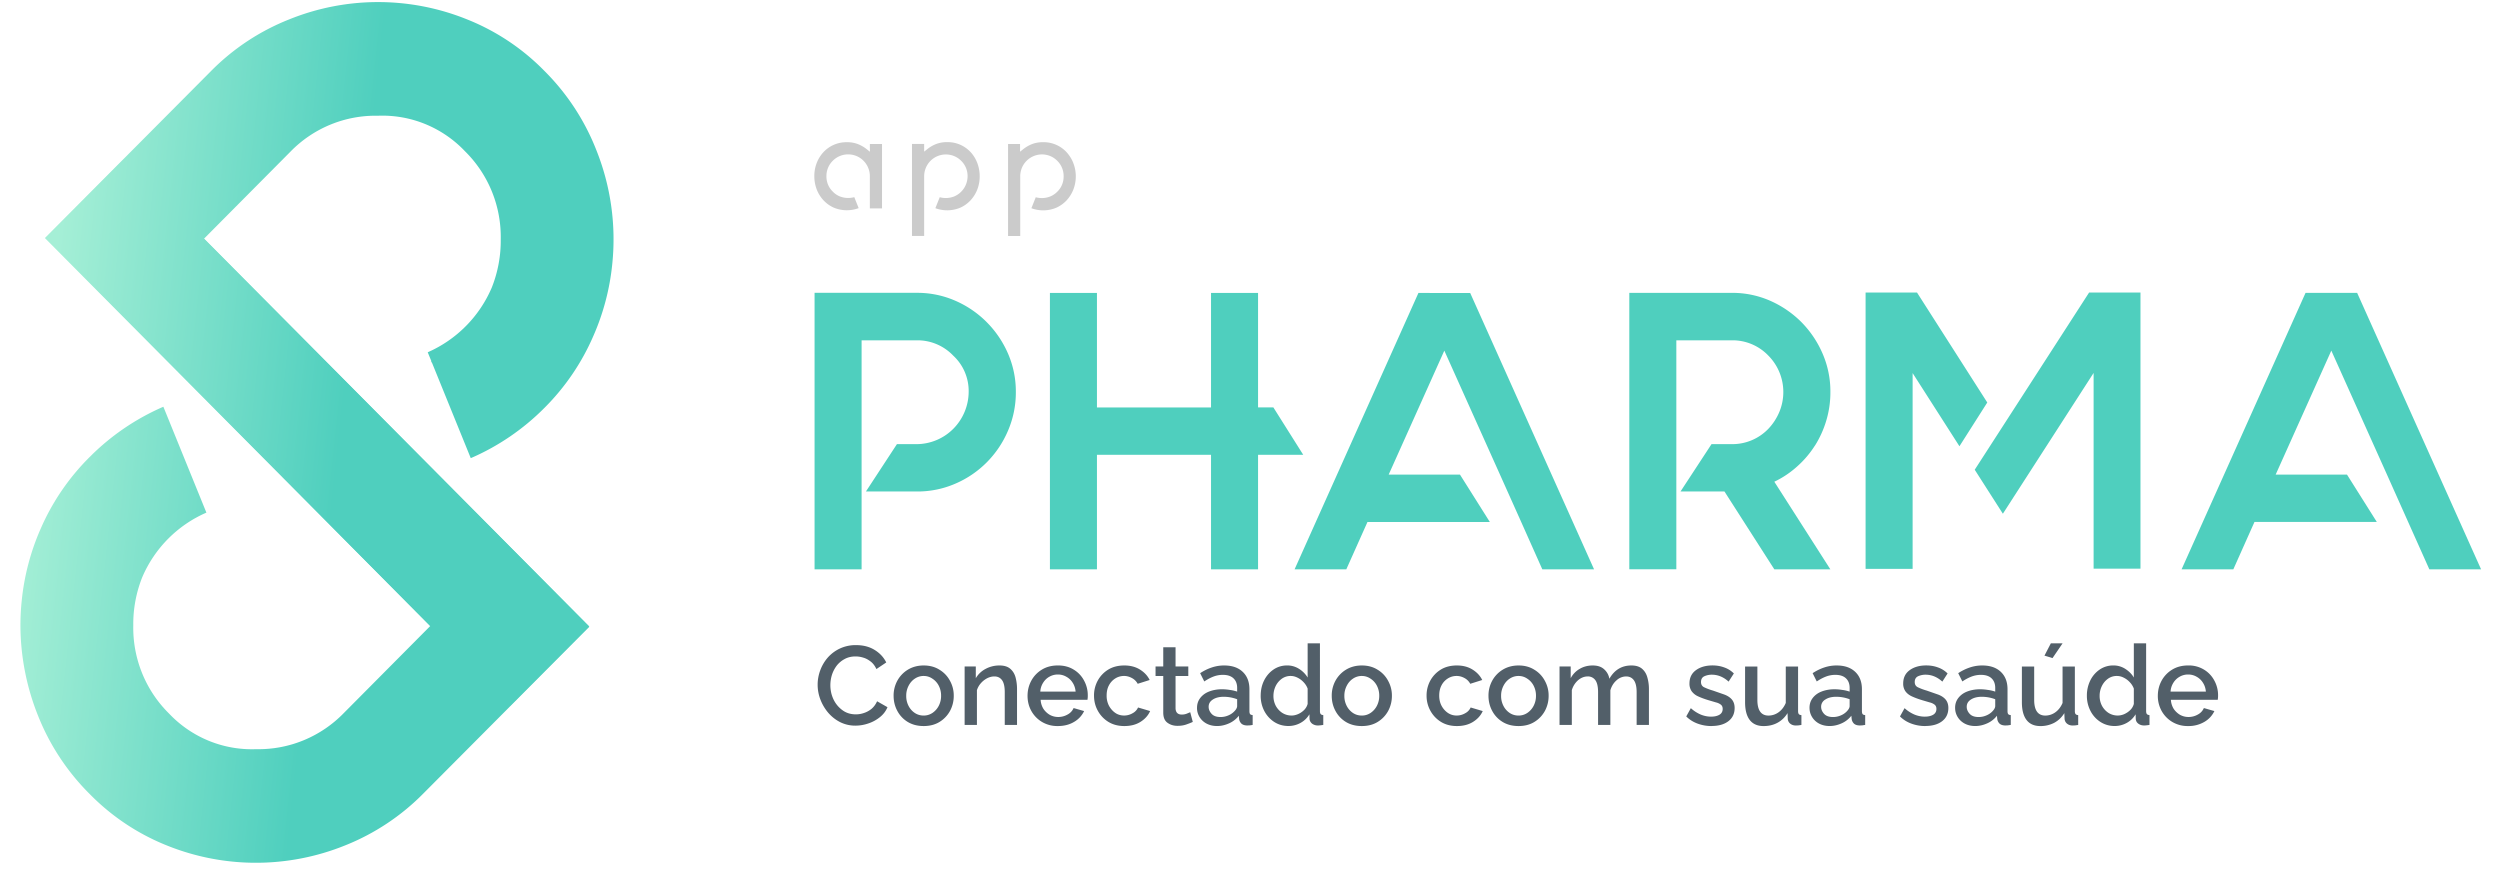
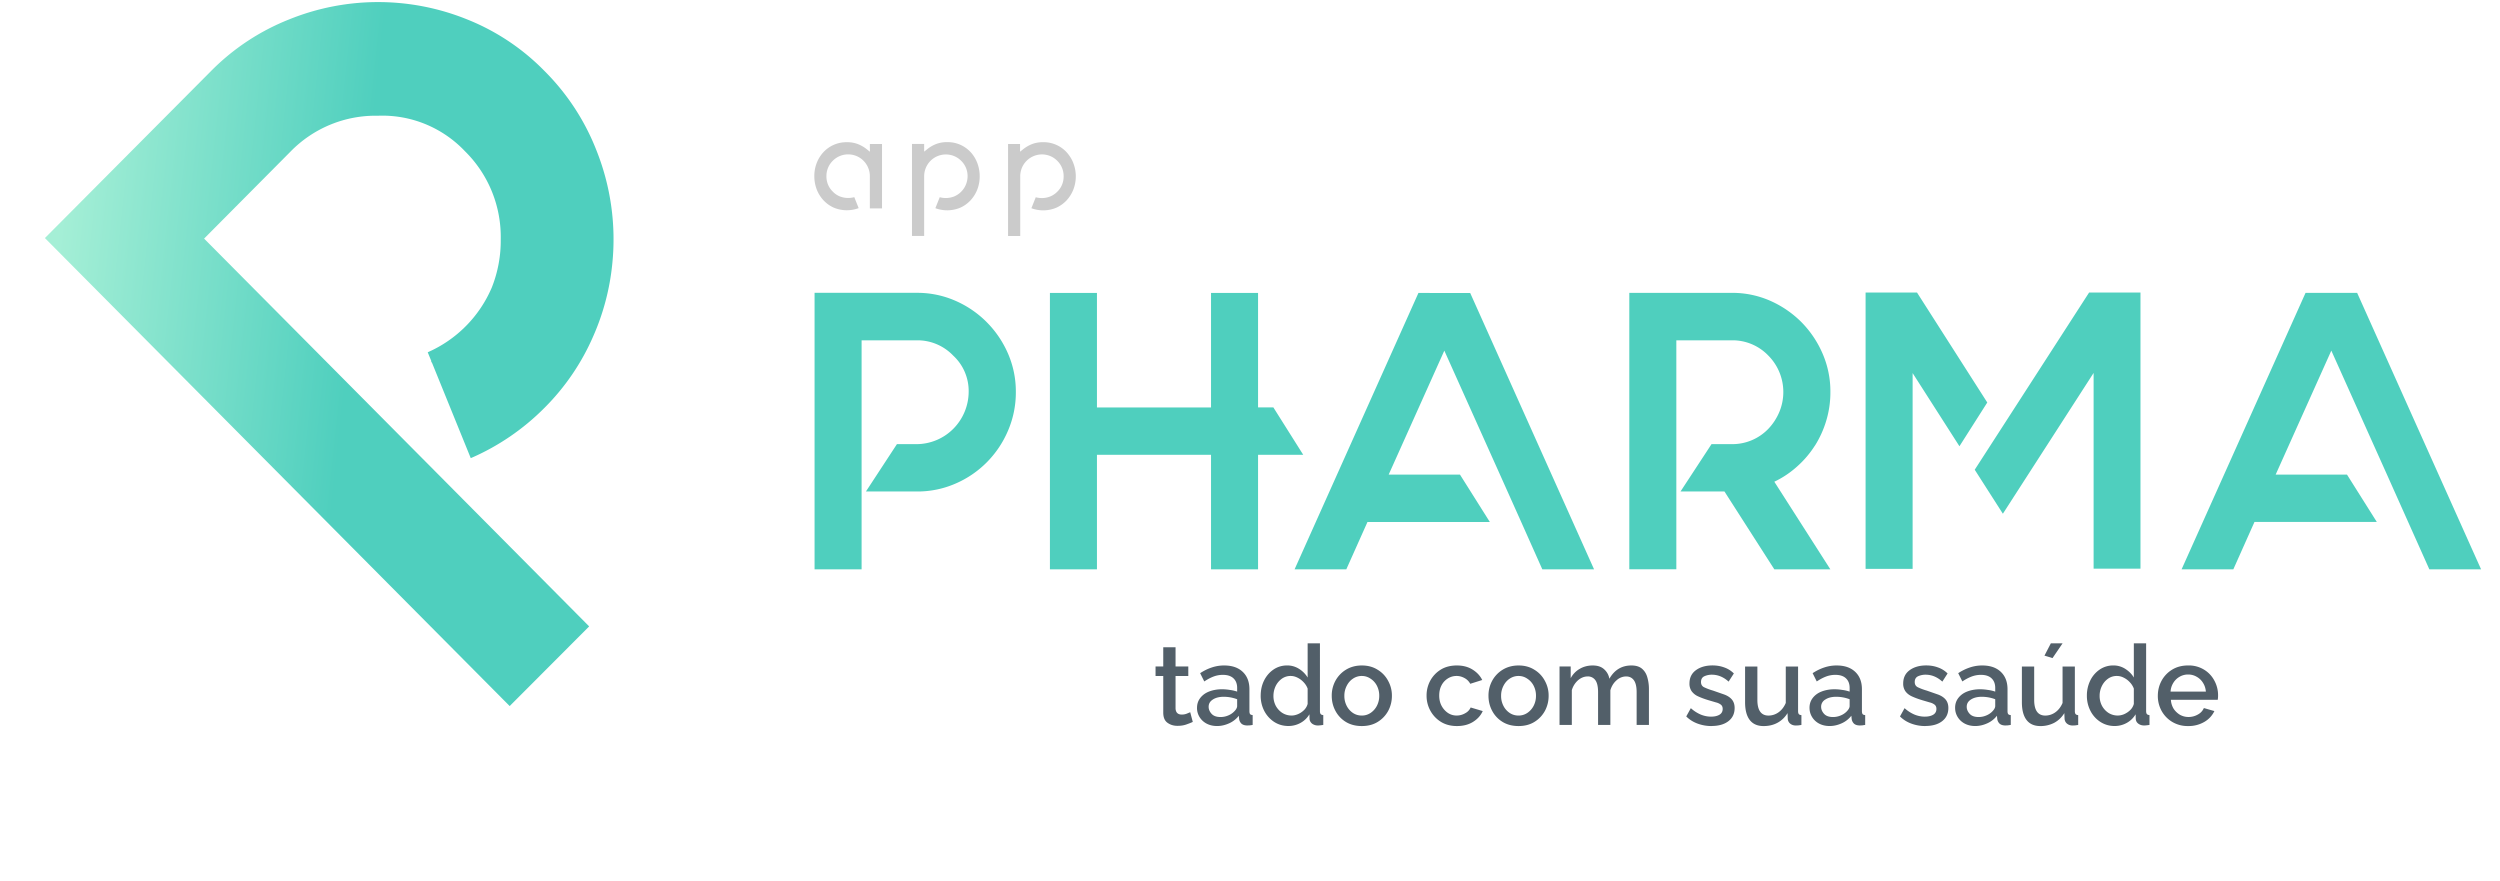
<svg xmlns="http://www.w3.org/2000/svg" fill="none" viewBox="0 0 122 43">
-   <path d="M6.073 7.754L2.23 11.609l18.769 18.938-4.221 4.25a5.83 5.83 0 0 1-1.957 1.327 5.79 5.79 0 0 1-2.32.436 5.55 5.55 0 0 1-2.309-.408 5.58 5.58 0 0 1-1.939-1.327 5.87 5.87 0 0 1-1.317-1.971 5.9 5.9 0 0 1-.432-2.336 6.17 6.17 0 0 1 .436-2.346c.605-1.416 1.726-2.546 3.132-3.156l-2.1-5.167a11.54 11.54 0 0 0-3.595 2.452 11.26 11.26 0 0 0-2.393 3.503 11.57 11.57 0 0 0-.925 3.519c-.041.395-.061.791-.062 1.188.004 1.498.29 2.982.842 4.372.569 1.447 1.429 2.76 2.528 3.855 1.08 1.104 2.377 1.967 3.809 2.534 2.784 1.114 5.887 1.108 8.667-.017a11.16 11.16 0 0 0 3.828-2.544l8.087-8.125L6.072 7.754z" fill="url(#A)" />
  <path d="M24.872 34.456l3.879-3.888L9.96 11.644l4.206-4.235a5.81 5.81 0 0 1 1.957-1.327 5.78 5.78 0 0 1 2.32-.434 5.54 5.54 0 0 1 2.307.405 5.57 5.57 0 0 1 1.937 1.324 5.86 5.86 0 0 1 1.318 1.971 5.89 5.89 0 0 1 .431 2.336A6.18 6.18 0 0 1 24 14.03a6.03 6.03 0 0 1-3.127 3.161l.181.444-.02.018.045.044 1.894 4.661c1.342-.581 2.562-1.413 3.595-2.453a11.26 11.26 0 0 0 2.386-3.506c.492-1.116.804-2.304.925-3.519a11.71 11.71 0 0 0-.78-5.561 11.24 11.24 0 0 0-2.528-3.855A10.96 10.96 0 0 0 22.765.935c-2.784-1.117-5.888-1.111-8.667.017a11.11 11.11 0 0 0-3.828 2.544l-8.078 8.121 22.68 22.839z" fill="url(#B)" />
  <path d="M42.451 7.404l-.166-.132a1.68 1.68 0 0 0-.419-.24c-.173-.065-.358-.096-.542-.092a1.52 1.52 0 0 0-.617.12 1.53 1.53 0 0 0-.517.359 1.67 1.67 0 0 0-.333.53 1.78 1.78 0 0 0-.118.654 1.83 1.83 0 0 0 .118.645 1.67 1.67 0 0 0 .333.53 1.54 1.54 0 0 0 .499.355 1.65 1.65 0 0 0 1.213.023l-.213-.535a1.13 1.13 0 0 1-.707-.037.97.97 0 0 1-.344-.236 1.01 1.01 0 0 1-.231-.341 1.02 1.02 0 0 1-.077-.405c-.002-.141.024-.28.077-.41a1.03 1.03 0 0 1 .233-.346 1.03 1.03 0 0 1 .341-.23 1.02 1.02 0 0 1 .408-.082 1.05 1.05 0 0 1 .406.08 1.04 1.04 0 0 1 .344.231 1.07 1.07 0 0 1 .31.756v1.57h.594V7.026h-.594l.003.377zm4.911.015a1.53 1.53 0 0 0-.517-.362 1.52 1.52 0 0 0-.618-.121 1.46 1.46 0 0 0-.543.092c-.151.059-.292.14-.419.24l-.166.132v-.377h-.594v4.49h.594V8.605a1.07 1.07 0 0 1 .08-.409 1.05 1.05 0 0 1 .23-.347c.099-.099.216-.178.344-.231a1.05 1.05 0 0 1 .406-.08 1.04 1.04 0 0 1 .404.08 1.05 1.05 0 0 1 .343.23 1.03 1.03 0 0 1 .234.346 1.04 1.04 0 0 1 .078.411 1.08 1.08 0 0 1-.181.59 1.07 1.07 0 0 1-.474.392 1.12 1.12 0 0 1-.704.037l-.213.535c.393.146.826.138 1.213-.023a1.54 1.54 0 0 0 .499-.355c.143-.154.256-.333.333-.53a1.78 1.78 0 0 0 .118-.645 1.81 1.81 0 0 0-.118-.654c-.075-.197-.186-.378-.328-.533zm5.015.533c-.078-.196-.191-.375-.333-.53a1.53 1.53 0 0 0-.518-.362 1.52 1.52 0 0 0-.619-.121 1.48 1.48 0 0 0-.543.092 1.71 1.71 0 0 0-.419.24l-.166.132v-.377h-.586v4.49h.594V8.605a1.07 1.07 0 0 1 .08-.409 1.05 1.05 0 0 1 .23-.347c.099-.099.215-.178.344-.231a1.05 1.05 0 0 1 1.155.23c.099.099.179.216.232.347a1.04 1.04 0 0 1 .077.411 1.03 1.03 0 0 1-.077.406 1.01 1.01 0 0 1-.231.342 1.04 1.04 0 0 1-.348.235 1.12 1.12 0 0 1-.704.037l-.213.535a1.65 1.65 0 0 0 1.215-.024 1.58 1.58 0 0 0 .499-.355c.143-.154.256-.334.333-.53a1.78 1.78 0 0 0 .12-.645 1.81 1.81 0 0 0-.123-.654z" fill="#cbcbcb" />
  <path d="M62.142 19.882h-.749v-5.587h-2.295v5.588h-5.567v-5.587h-2.295v13.488h2.295v-5.589h5.567v5.589h2.295v-5.589h2.205l-1.456-2.311zm7.078-5.587l-6.044 13.488H65.7l1.033-2.311h5.97l-1.456-2.311h-3.48l2.716-6.05 2.716 6.05 1.034 2.308 1.032 2.314h2.525l-6.044-13.484-2.525-.003zm-21.073 1.421a4.94 4.94 0 0 0-1.529-1.041 4.62 4.62 0 0 0-1.874-.385h-4.993v13.493h2.295V16.607h2.698a2.41 2.41 0 0 1 .966.19 2.42 2.42 0 0 1 .811.561c.242.225.435.499.564.805a2.36 2.36 0 0 1 .186.967 2.58 2.58 0 0 1-.746 1.791 2.54 2.54 0 0 1-1.778.753h-.977l-1.513 2.311h2.496a4.63 4.63 0 0 0 1.874-.385c1.153-.495 2.071-1.42 2.563-2.581a4.72 4.72 0 0 0 .383-1.889 4.64 4.64 0 0 0-.383-1.877 4.96 4.96 0 0 0-1.044-1.537zm40.421 6.033a4.94 4.94 0 0 0 .554-1.223 4.78 4.78 0 0 0 .201-1.398 4.64 4.64 0 0 0-.383-1.877c-.246-.571-.596-1.09-1.032-1.532a5 5 0 0 0-1.521-1.041c-.588-.258-1.224-.39-1.866-.386H79.51v13.489h2.295V16.607h2.716c.332-.004.661.061.967.19a2.43 2.43 0 0 1 .812.561 2.52 2.52 0 0 1 .679 1.286 2.53 2.53 0 0 1-.143 1.449 2.71 2.71 0 0 1-.536.828 2.43 2.43 0 0 1-1.779.753h-.999l-1.513 2.311h2.145l2.433 3.798h2.734l-2.734-4.275a4.64 4.64 0 0 0 1.123-.753 4.8 4.8 0 0 0 .855-1.006zm26.461-7.456h-2.519l-6.048 13.489h2.525l1.031-2.311h5.97l-1.455-2.311h-3.481l2.716-6.05 2.716 6.05 1.033 2.311 1.034 2.311h2.525l-6.047-13.489zm-21.48-.018h-2.508v13.484h2.295v-9.553l2.285 3.571 1.358-2.135-3.43-5.368zm2.818 8.648l1.373 2.147 4.428-6.871v9.553h2.287V14.276h-2.507l-5.581 8.646z" fill="#4fcfbe" />
  <g fill="#525f69">
-     <path d="M39.901 33.413c0-.236.042-.469.126-.698a1.99 1.99 0 0 1 .365-.622 1.82 1.82 0 0 1 .589-.442 1.8 1.8 0 0 1 .796-.169c.349 0 .651.078.905.235s.444.36.567.611l-.48.322c-.073-.156-.165-.278-.278-.365s-.229-.154-.36-.191a1.25 1.25 0 0 0-.376-.06c-.204 0-.382.042-.535.126a1.22 1.22 0 0 0-.387.322 1.53 1.53 0 0 0-.235.453 1.71 1.71 0 0 0-.076.502c0 .251.053.486.158.704a1.38 1.38 0 0 0 .442.524c.186.135.405.196.649.196a1.24 1.24 0 0 0 .387-.066 1.15 1.15 0 0 0 .371-.202c.113-.095.204-.218.273-.371l.507.289c-.08.193-.205.356-.376.491s-.356.236-.567.305a1.94 1.94 0 0 1-.616.104 1.64 1.64 0 0 1-.747-.169c-.225-.113-.42-.269-.584-.458a2.22 2.22 0 0 1-.382-.644 2.03 2.03 0 0 1-.136-.725zm5.174 2.018c-.298 0-.558-.067-.78-.202a1.39 1.39 0 0 1-.507-.54c-.12-.222-.18-.471-.18-.736a1.51 1.51 0 0 1 .18-.731 1.44 1.44 0 0 1 .513-.54c.218-.134.48-.207.775-.207s.551.069.769.207a1.38 1.38 0 0 1 .513.54 1.47 1.47 0 0 1 .185.731 1.54 1.54 0 0 1-.18.736 1.43 1.43 0 0 1-.513.54c-.218.135-.476.202-.775.202zm-.851-1.473a1.04 1.04 0 0 0 .114.491c.076.145.178.26.306.344s.271.126.431.126a.76.76 0 0 0 .425-.126.93.93 0 0 0 .311-.349 1.04 1.04 0 0 0 .114-.491 1.04 1.04 0 0 0-.114-.491.89.89 0 0 0-.311-.344c-.127-.087-.269-.131-.425-.131a.76.76 0 0 0-.431.131c-.127.084-.229.2-.306.349a1.04 1.04 0 0 0-.114.491zm5.408 1.419h-.6v-1.598c0-.269-.044-.464-.131-.584s-.209-.185-.376-.185c-.116 0-.233.029-.349.087a1.06 1.06 0 0 0-.306.24.93.93 0 0 0-.196.344v1.696h-.6v-2.853h.545v.573a1.19 1.19 0 0 1 .474-.453 1.41 1.41 0 0 1 .687-.169c.225 0 .4.055.524.164s.209.245.256.42a2.22 2.22 0 0 1 .071.578v1.74zm1.99.054a1.46 1.46 0 0 1-.775-.202 1.43 1.43 0 0 1-.518-.535c-.123-.222-.185-.471-.185-.736s.062-.516.185-.742a1.42 1.42 0 0 1 .518-.54c.222-.135.482-.202.78-.202s.556.069.775.207a1.36 1.36 0 0 1 .502.535 1.48 1.48 0 0 1 .18.715 1.16 1.16 0 0 1-.016.218h-2.285a.93.93 0 0 0 .136.442.96.96 0 0 0 .311.294c.127.069.265.104.414.104a.91.91 0 0 0 .453-.12.65.65 0 0 0 .295-.316l.513.147a1.2 1.2 0 0 1-.491.529c-.225.135-.489.202-.791.202zm-.856-1.68h1.724c-.015-.164-.062-.307-.142-.431a.83.83 0 0 0-.311-.295.8.8 0 0 0-.414-.109.82.82 0 0 0-.415.109c-.124.069-.225.167-.305.295a.89.89 0 0 0-.136.431z" />
-     <path d="M54.866 35.431c-.294 0-.553-.067-.775-.202a1.46 1.46 0 0 1-.518-.545c-.124-.225-.185-.471-.185-.736a1.51 1.51 0 0 1 .18-.731c.124-.225.294-.405.513-.54s.484-.202.785-.202c.295 0 .547.066.758.196s.375.298.48.513l-.584.185c-.066-.12-.158-.213-.278-.278s-.245-.104-.387-.104c-.16 0-.305.042-.436.126s-.229.193-.306.338-.109.311-.109.496a1.05 1.05 0 0 0 .115.496c.08.145.184.262.311.349s.275.126.431.126a.81.81 0 0 0 .414-.115.58.58 0 0 0 .262-.278l.589.175c-.094.215-.253.391-.474.529s-.484.202-.785.202z" />
    <path d="M58.207 35.23c-.076.036-.182.078-.316.125s-.278.066-.431.066c-.189 0-.353-.051-.491-.153s-.202-.267-.202-.496v-1.784h-.376v-.464h.376v-.938h.6v.938h.622v.464h-.622v1.593c.007.102.038.176.093.224s.129.066.213.066a.67.67 0 0 0 .24-.044l.169-.071.126.475z" />
    <path d="M58.415 34.542c0-.182.051-.34.153-.475s.244-.244.425-.316.398-.115.638-.115c.127 0 .256.011.387.033a1.75 1.75 0 0 1 .355.082v-.18c0-.2-.06-.356-.18-.469s-.293-.169-.518-.169a1.28 1.28 0 0 0-.453.082c-.145.055-.296.135-.453.24l-.202-.404c.189-.124.378-.216.567-.278a1.87 1.87 0 0 1 .605-.098c.382 0 .682.102.9.306s.333.485.333.856V34.7c0 .069.011.118.033.147s.067.045.125.049v.48c-.054.011-.104.018-.147.022l-.109.005c-.131 0-.229-.031-.295-.093a.39.39 0 0 1-.109-.218l-.016-.164a1.23 1.23 0 0 1-.475.371c-.193.087-.387.131-.584.131-.189 0-.358-.038-.507-.115s-.265-.187-.349-.322a.84.84 0 0 1-.125-.453zm1.816.175c.095-.094.142-.184.142-.267v-.327a1.86 1.86 0 0 0-.654-.12c-.218 0-.396.045-.535.136s-.202.205-.202.355c0 .124.049.238.147.344s.247.153.436.153a.94.94 0 0 0 .371-.076.87.87 0 0 0 .294-.196zm1.291-.764c0-.273.054-.52.164-.742s.266-.404.458-.535.414-.202.665-.202a1.06 1.06 0 0 1 .589.169 1.29 1.29 0 0 1 .415.42v-1.669h.6V34.7c0 .069.013.118.038.147s.067.045.125.049v.48c-.113.018-.2.027-.262.027a.46.46 0 0 1-.289-.093c-.076-.066-.116-.145-.12-.24l-.005-.213a1.14 1.14 0 0 1-.442.425 1.22 1.22 0 0 1-.578.147c-.262 0-.496-.067-.704-.202a1.42 1.42 0 0 1-.48-.535c-.116-.225-.175-.473-.175-.742zm2.291.398v-.747a.9.9 0 0 0-.196-.311c-.087-.094-.187-.169-.3-.224s-.218-.082-.327-.082a.73.73 0 0 0-.447.142.96.96 0 0 0-.295.36c-.069.149-.104.307-.104.474a1.02 1.02 0 0 0 .114.48.96.96 0 0 0 .322.349.84.84 0 0 0 .453.126c.102 0 .207-.024.316-.071s.211-.118.295-.202a.67.67 0 0 0 .169-.294zm2.643 1.08c-.298 0-.558-.067-.78-.202a1.39 1.39 0 0 1-.507-.54c-.12-.222-.18-.471-.18-.736a1.51 1.51 0 0 1 .18-.731 1.44 1.44 0 0 1 .513-.54c.218-.134.48-.207.775-.207s.551.069.769.207a1.38 1.38 0 0 1 .513.54 1.47 1.47 0 0 1 .186.731 1.54 1.54 0 0 1-.18.736 1.43 1.43 0 0 1-.513.54c-.218.135-.476.202-.775.202zm-.851-1.473a1.04 1.04 0 0 0 .115.491.91.91 0 0 0 .305.344c.127.084.271.126.431.126a.76.76 0 0 0 .425-.126.93.93 0 0 0 .311-.349 1.04 1.04 0 0 0 .115-.491 1.04 1.04 0 0 0-.115-.491.89.89 0 0 0-.311-.344c-.127-.087-.269-.131-.425-.131a.76.76 0 0 0-.431.131c-.127.084-.229.2-.305.349a1.04 1.04 0 0 0-.115.491zm5.491 1.473c-.294 0-.553-.067-.775-.202a1.46 1.46 0 0 1-.518-.545 1.5 1.5 0 0 1-.186-.736 1.51 1.51 0 0 1 .18-.731c.124-.225.295-.405.513-.54s.484-.202.785-.202c.295 0 .547.066.758.196s.374.298.48.513l-.584.185c-.066-.12-.158-.213-.278-.278s-.246-.104-.387-.104a.79.79 0 0 0-.436.126.86.86 0 0 0-.305.338c-.076.145-.109.311-.109.496s.038.351.115.496.184.262.311.349a.75.75 0 0 0 .431.126.81.81 0 0 0 .415-.115.58.58 0 0 0 .262-.278l.589.175c-.094.215-.253.391-.475.529s-.484.202-.785.202zm3.009 0c-.298 0-.558-.067-.78-.202a1.39 1.39 0 0 1-.507-.54c-.12-.222-.18-.471-.18-.736a1.51 1.51 0 0 1 .18-.731 1.43 1.43 0 0 1 .513-.54c.219-.134.48-.207.775-.207s.551.069.769.207a1.38 1.38 0 0 1 .513.54 1.47 1.47 0 0 1 .185.731 1.54 1.54 0 0 1-.18.736 1.43 1.43 0 0 1-.513.54c-.218.135-.476.202-.775.202zm-.851-1.473a1.04 1.04 0 0 0 .115.491.91.91 0 0 0 .305.344c.127.084.271.126.431.126a.76.76 0 0 0 .425-.126.93.93 0 0 0 .311-.349 1.04 1.04 0 0 0 .115-.491 1.04 1.04 0 0 0-.115-.491.89.89 0 0 0-.311-.344c-.127-.087-.269-.131-.425-.131a.76.76 0 0 0-.431.131c-.127.084-.229.2-.305.349a1.04 1.04 0 0 0-.115.491zm7.214 1.419h-.6v-1.598c0-.262-.044-.455-.131-.578s-.215-.191-.382-.191a.7.7 0 0 0-.469.191c-.142.124-.242.285-.3.485v1.691h-.6v-1.598c0-.269-.044-.464-.131-.584a.44.44 0 0 0-.376-.185c-.163 0-.324.062-.469.185a1.03 1.03 0 0 0-.305.486v1.696h-.6v-2.853h.545v.573a1.14 1.14 0 0 1 .442-.458c.185-.109.396-.164.633-.164s.422.062.556.185a.79.79 0 0 1 .256.464c.247-.433.606-.649 1.075-.649.225 0 .4.055.524.164s.209.247.256.425a2.04 2.04 0 0 1 .076.573v1.74zm3.054.054a1.94 1.94 0 0 1-.682-.12c-.215-.08-.398-.196-.551-.349l.224-.404a1.7 1.7 0 0 0 .491.316c.164.066.329.098.496.098s.304-.031.409-.093.158-.16.158-.284c0-.087-.027-.154-.082-.202a.61.61 0 0 0-.24-.114l-.371-.109c-.204-.062-.375-.126-.513-.191a.78.78 0 0 1-.311-.251.64.64 0 0 1-.104-.376c0-.276.104-.491.311-.644s.478-.235.813-.235c.207 0 .398.033.573.098a1.22 1.22 0 0 1 .469.294l-.256.398c-.247-.225-.52-.338-.818-.338a.88.88 0 0 0-.365.076c-.109.051-.164.145-.164.284 0 .116.049.2.147.251a2.77 2.77 0 0 0 .436.164l.562.196c.16.062.282.144.365.245s.131.235.131.409c0 .276-.104.493-.311.649s-.48.229-.818.229zm1.638-1.161v-1.745h.6v1.626c0 .513.182.769.546.769a.84.84 0 0 0 .485-.158c.153-.109.271-.262.355-.458v-1.778h.6v2.176c0 .069.013.118.038.147s.067.045.125.049v.48l-.153.022-.115.005c-.109 0-.2-.029-.273-.087a.33.33 0 0 1-.125-.234l-.011-.284c-.127.207-.293.365-.496.474s-.427.158-.671.158c-.298 0-.524-.098-.676-.295s-.229-.485-.229-.867zm3.144.272c0-.182.051-.34.153-.475s.244-.244.425-.316.398-.115.638-.115c.127 0 .256.011.387.033a1.75 1.75 0 0 1 .355.082v-.18c0-.2-.06-.356-.18-.469s-.293-.169-.518-.169a1.28 1.28 0 0 0-.453.082c-.145.055-.296.135-.453.24l-.202-.404c.189-.124.378-.216.567-.278a1.87 1.87 0 0 1 .606-.098c.382 0 .682.102.9.306s.333.485.333.856V34.7c0 .069.011.118.033.147s.067.045.126.049v.48l-.147.022-.109.005c-.131 0-.229-.031-.294-.093a.39.39 0 0 1-.109-.218l-.016-.164a1.23 1.23 0 0 1-.475.371c-.193.087-.387.131-.584.131-.189 0-.358-.038-.507-.115s-.265-.187-.349-.322a.84.84 0 0 1-.126-.453zm1.816.175c.094-.094.142-.184.142-.267v-.327a1.86 1.86 0 0 0-.655-.12c-.218 0-.396.045-.534.136a.4.4 0 0 0-.202.355c0 .124.049.238.147.344s.247.153.436.153a.94.94 0 0 0 .371-.076.87.87 0 0 0 .295-.196zm3.832.714a1.94 1.94 0 0 1-.682-.12c-.215-.08-.398-.196-.551-.349l.224-.404a1.7 1.7 0 0 0 .491.316c.164.066.329.098.496.098s.304-.031.409-.093.158-.16.158-.284c0-.087-.027-.154-.082-.202a.61.61 0 0 0-.24-.114l-.371-.109c-.204-.062-.374-.126-.513-.191s-.242-.153-.311-.251a.64.64 0 0 1-.104-.376c0-.276.104-.491.311-.644s.478-.235.813-.235c.207 0 .398.033.573.098a1.22 1.22 0 0 1 .469.294l-.256.398c-.247-.225-.52-.338-.818-.338a.88.88 0 0 0-.365.076c-.109.051-.164.145-.164.284 0 .116.049.2.147.251a2.69 2.69 0 0 0 .436.164l.562.196c.16.062.282.144.365.245s.131.235.131.409c0 .276-.104.493-.311.649s-.48.229-.818.229zm1.457-.889c0-.182.051-.34.153-.475s.244-.244.425-.316.398-.115.638-.115c.127 0 .256.011.387.033a1.75 1.75 0 0 1 .355.082v-.18c0-.2-.06-.356-.18-.469s-.293-.169-.518-.169a1.28 1.28 0 0 0-.453.082 2.2 2.2 0 0 0-.453.24l-.202-.404a2.4 2.4 0 0 1 .567-.278 1.87 1.87 0 0 1 .606-.098c.382 0 .682.102.9.306s.333.485.333.856V34.7c0 .069.011.118.033.147s.067.045.126.049v.48l-.147.022-.109.005c-.131 0-.229-.031-.294-.093a.39.39 0 0 1-.109-.218l-.016-.164a1.23 1.23 0 0 1-.475.371c-.193.087-.387.131-.584.131-.189 0-.358-.038-.507-.115s-.266-.187-.349-.322a.84.84 0 0 1-.126-.453zm1.816.175c.094-.094.142-.184.142-.267v-.327a1.86 1.86 0 0 0-.654-.12c-.218 0-.396.045-.535.136s-.202.205-.202.355c0 .124.049.238.147.344s.247.153.436.153a.94.94 0 0 0 .371-.076.87.87 0 0 0 .295-.196zm1.443-.447v-1.745h.6v1.626c0 .513.182.769.545.769a.84.84 0 0 0 .485-.158c.153-.109.271-.262.355-.458v-1.778h.6v2.176c0 .069.012.118.038.147s.067.045.125.049v.48l-.152.022-.115.005c-.109 0-.2-.029-.273-.087s-.114-.136-.125-.234l-.011-.284c-.127.207-.293.365-.496.474a1.44 1.44 0 0 1-.671.158c-.298 0-.524-.098-.676-.295s-.229-.485-.229-.867zm1.495-2.155l-.393-.12.311-.6h.573l-.491.72zm1.677 1.838a1.66 1.66 0 0 1 .164-.742 1.38 1.38 0 0 1 .458-.535 1.16 1.16 0 0 1 .666-.202 1.06 1.06 0 0 1 .589.169c.175.113.316.253.414.42v-1.669h.6V34.7c0 .069.013.118.038.147s.068.045.126.049v.48c-.113.018-.2.027-.262.027-.113 0-.209-.031-.289-.093s-.116-.145-.12-.24l-.006-.213c-.109.182-.256.324-.441.425a1.19 1.19 0 0 1-.579.147 1.26 1.26 0 0 1-.703-.202 1.39 1.39 0 0 1-.48-.535 1.59 1.59 0 0 1-.175-.742zm2.291.398v-.747a.9.9 0 0 0-.196-.311.99.99 0 0 0-.3-.224.72.72 0 0 0-.327-.082.73.73 0 0 0-.448.142c-.128.095-.222.211-.294.36a1.07 1.07 0 0 0-.104.474 1.01 1.01 0 0 0 .115.48.96.96 0 0 0 .321.349.84.84 0 0 0 .453.126.8.8 0 0 0 .317-.071c.112-.051.21-.118.294-.202a.65.65 0 0 0 .169-.294zm2.649 1.08a1.46 1.46 0 0 1-.775-.202 1.44 1.44 0 0 1-.518-.535 1.51 1.51 0 0 1-.185-.736c0-.265.062-.516.185-.742a1.43 1.43 0 0 1 .518-.54c.222-.135.482-.202.78-.202a1.42 1.42 0 0 1 .775.207 1.37 1.37 0 0 1 .502.535 1.48 1.48 0 0 1 .18.715c0 .091-.006.164-.017.218h-2.285a.93.93 0 0 0 .136.442.97.97 0 0 0 .311.294.86.86 0 0 0 .415.104.91.91 0 0 0 .453-.12.65.65 0 0 0 .294-.316l.513.147a1.2 1.2 0 0 1-.491.529 1.51 1.51 0 0 1-.791.202zm-.856-1.68h1.723c-.014-.164-.062-.307-.142-.431a.83.83 0 0 0-.31-.295.8.8 0 0 0-.415-.109.81.81 0 0 0-.415.109.85.85 0 0 0-.305.295.89.89 0 0 0-.136.431z" />
  </g>
  <defs>
    <linearGradient id="A" x1="1" x2="15.666" y1="24.924" y2="26.495" gradientUnits="userSpaceOnUse">
      <stop stop-color="#a5efd6" offset="0" />
      <stop stop-color="#4fcfbe" offset="1" />
    </linearGradient>
    <linearGradient id="B" x1="2.195" x2="16.855" y1="17.274" y2="18.844" gradientUnits="userSpaceOnUse">
      <stop stop-color="#a5efd6" offset="0" />
      <stop stop-color="#4fcfbe" offset="1" />
    </linearGradient>
  </defs>
</svg>